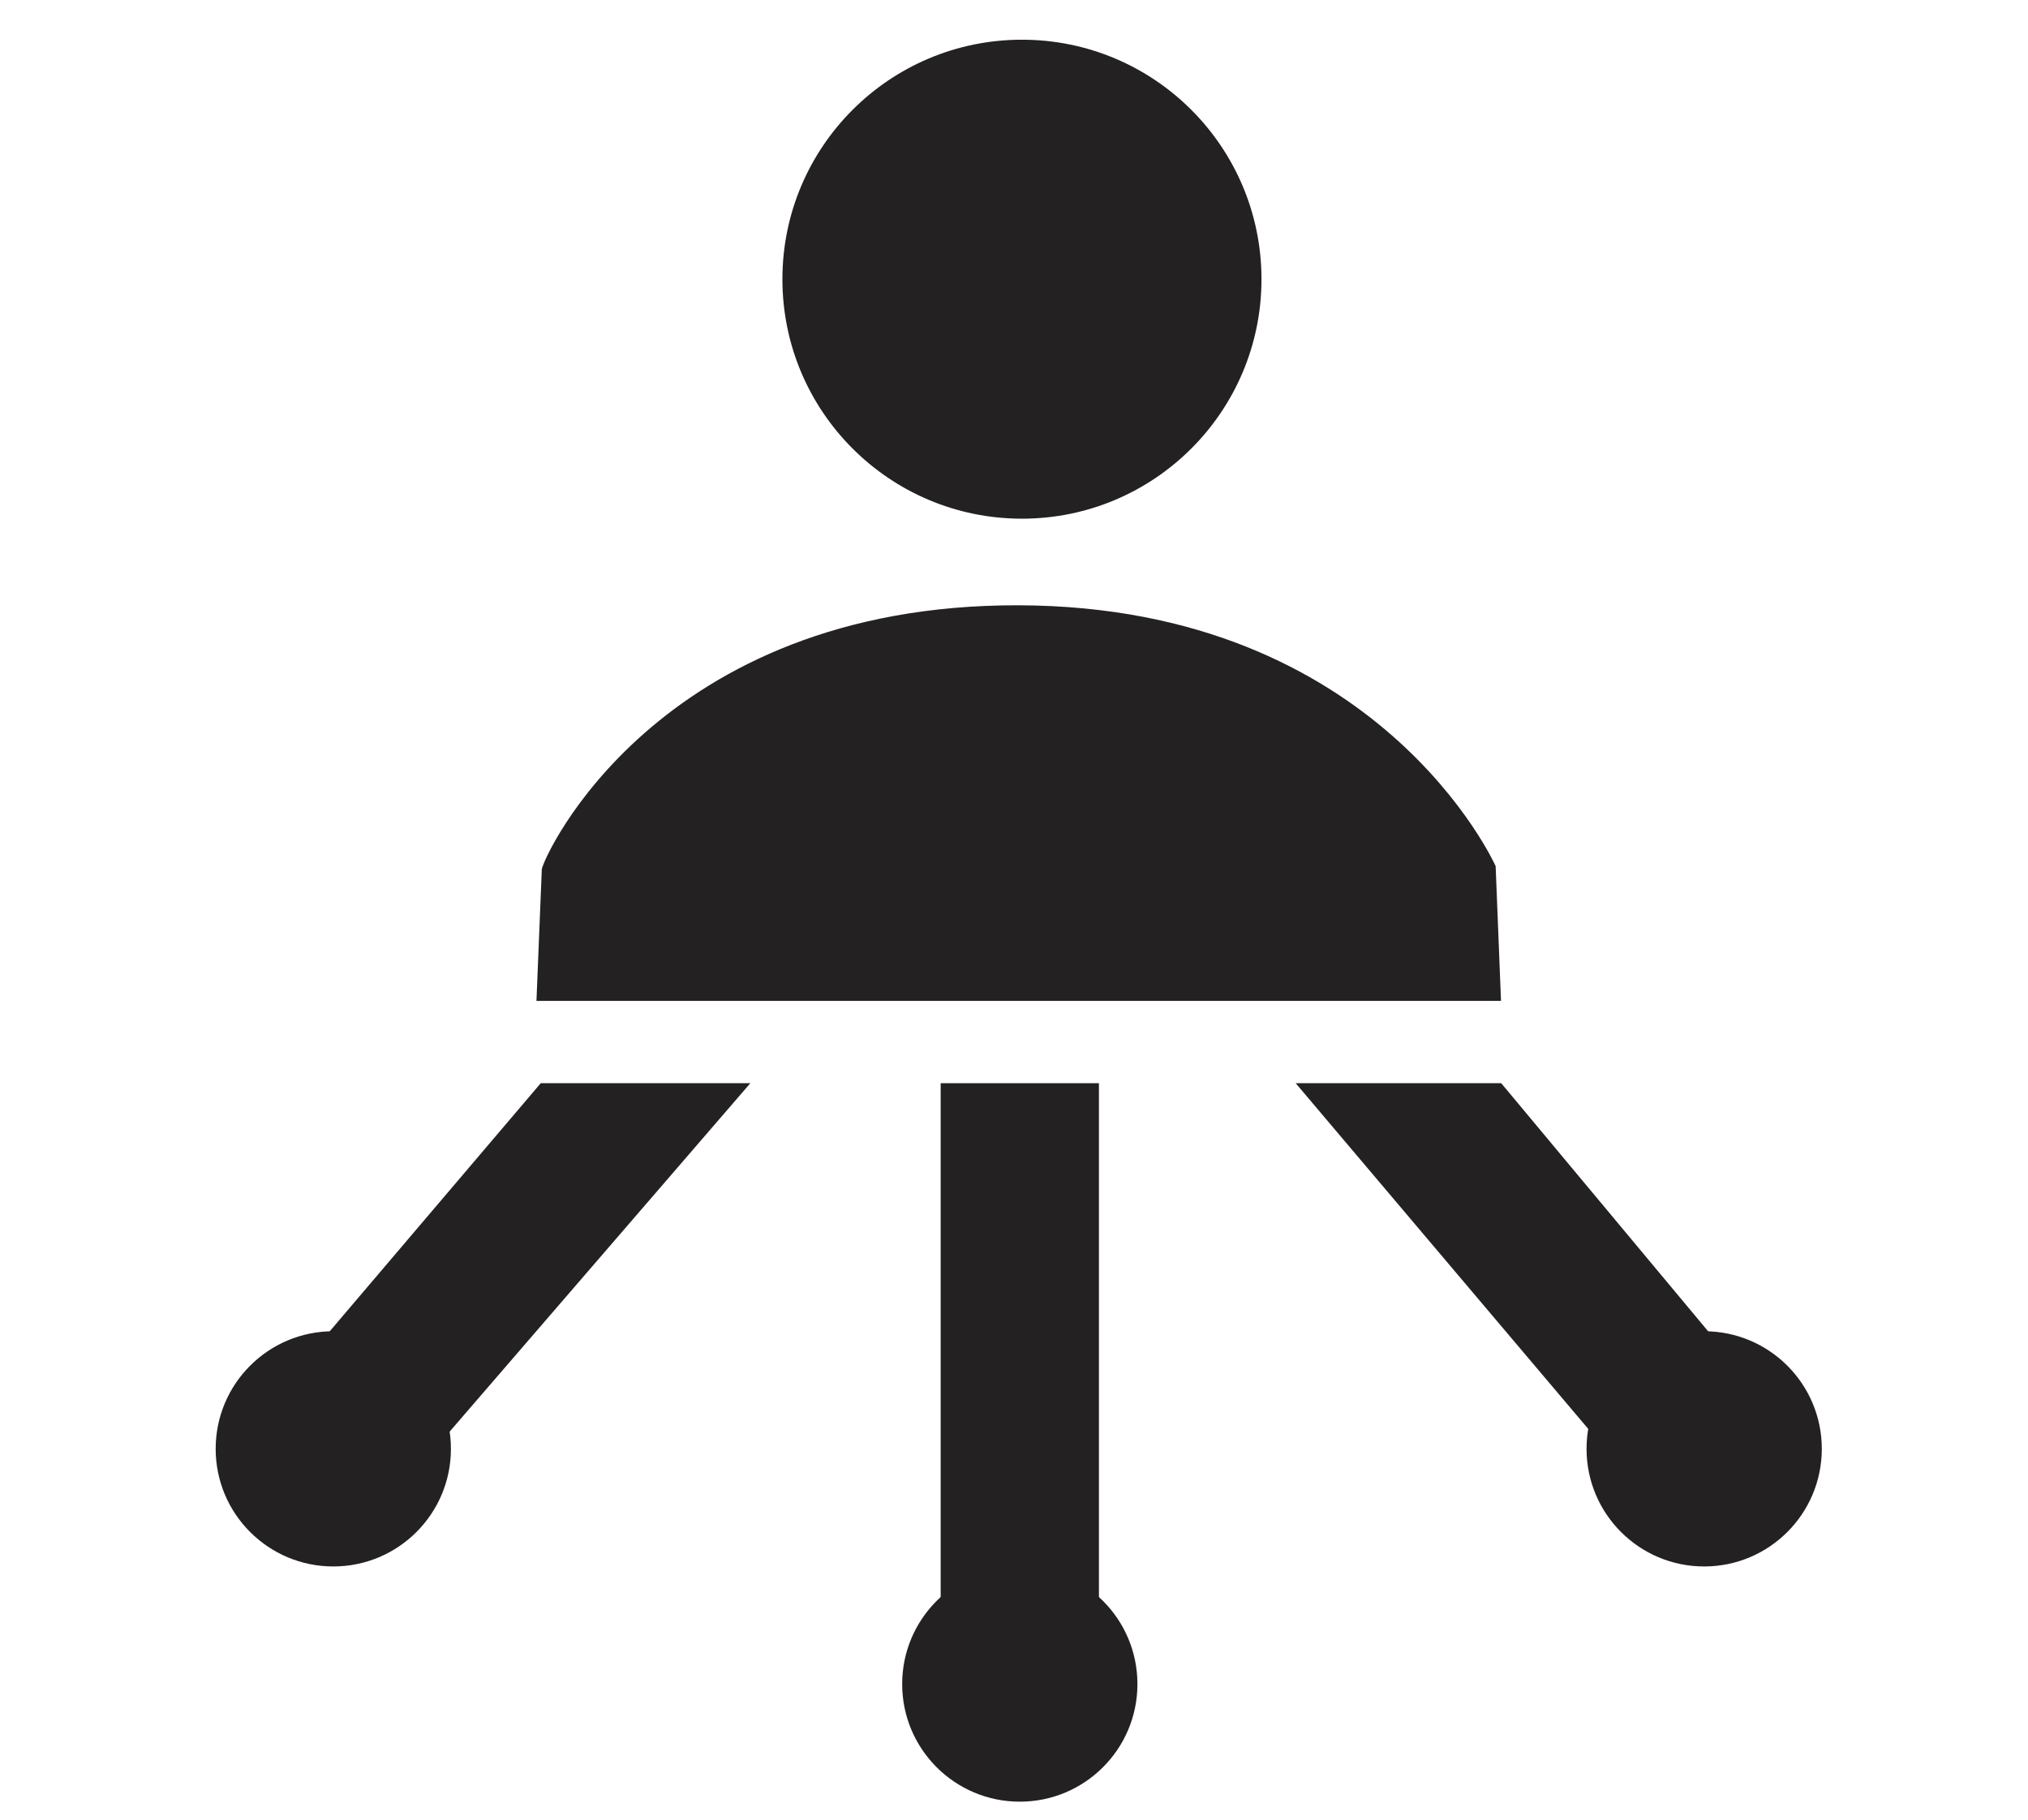
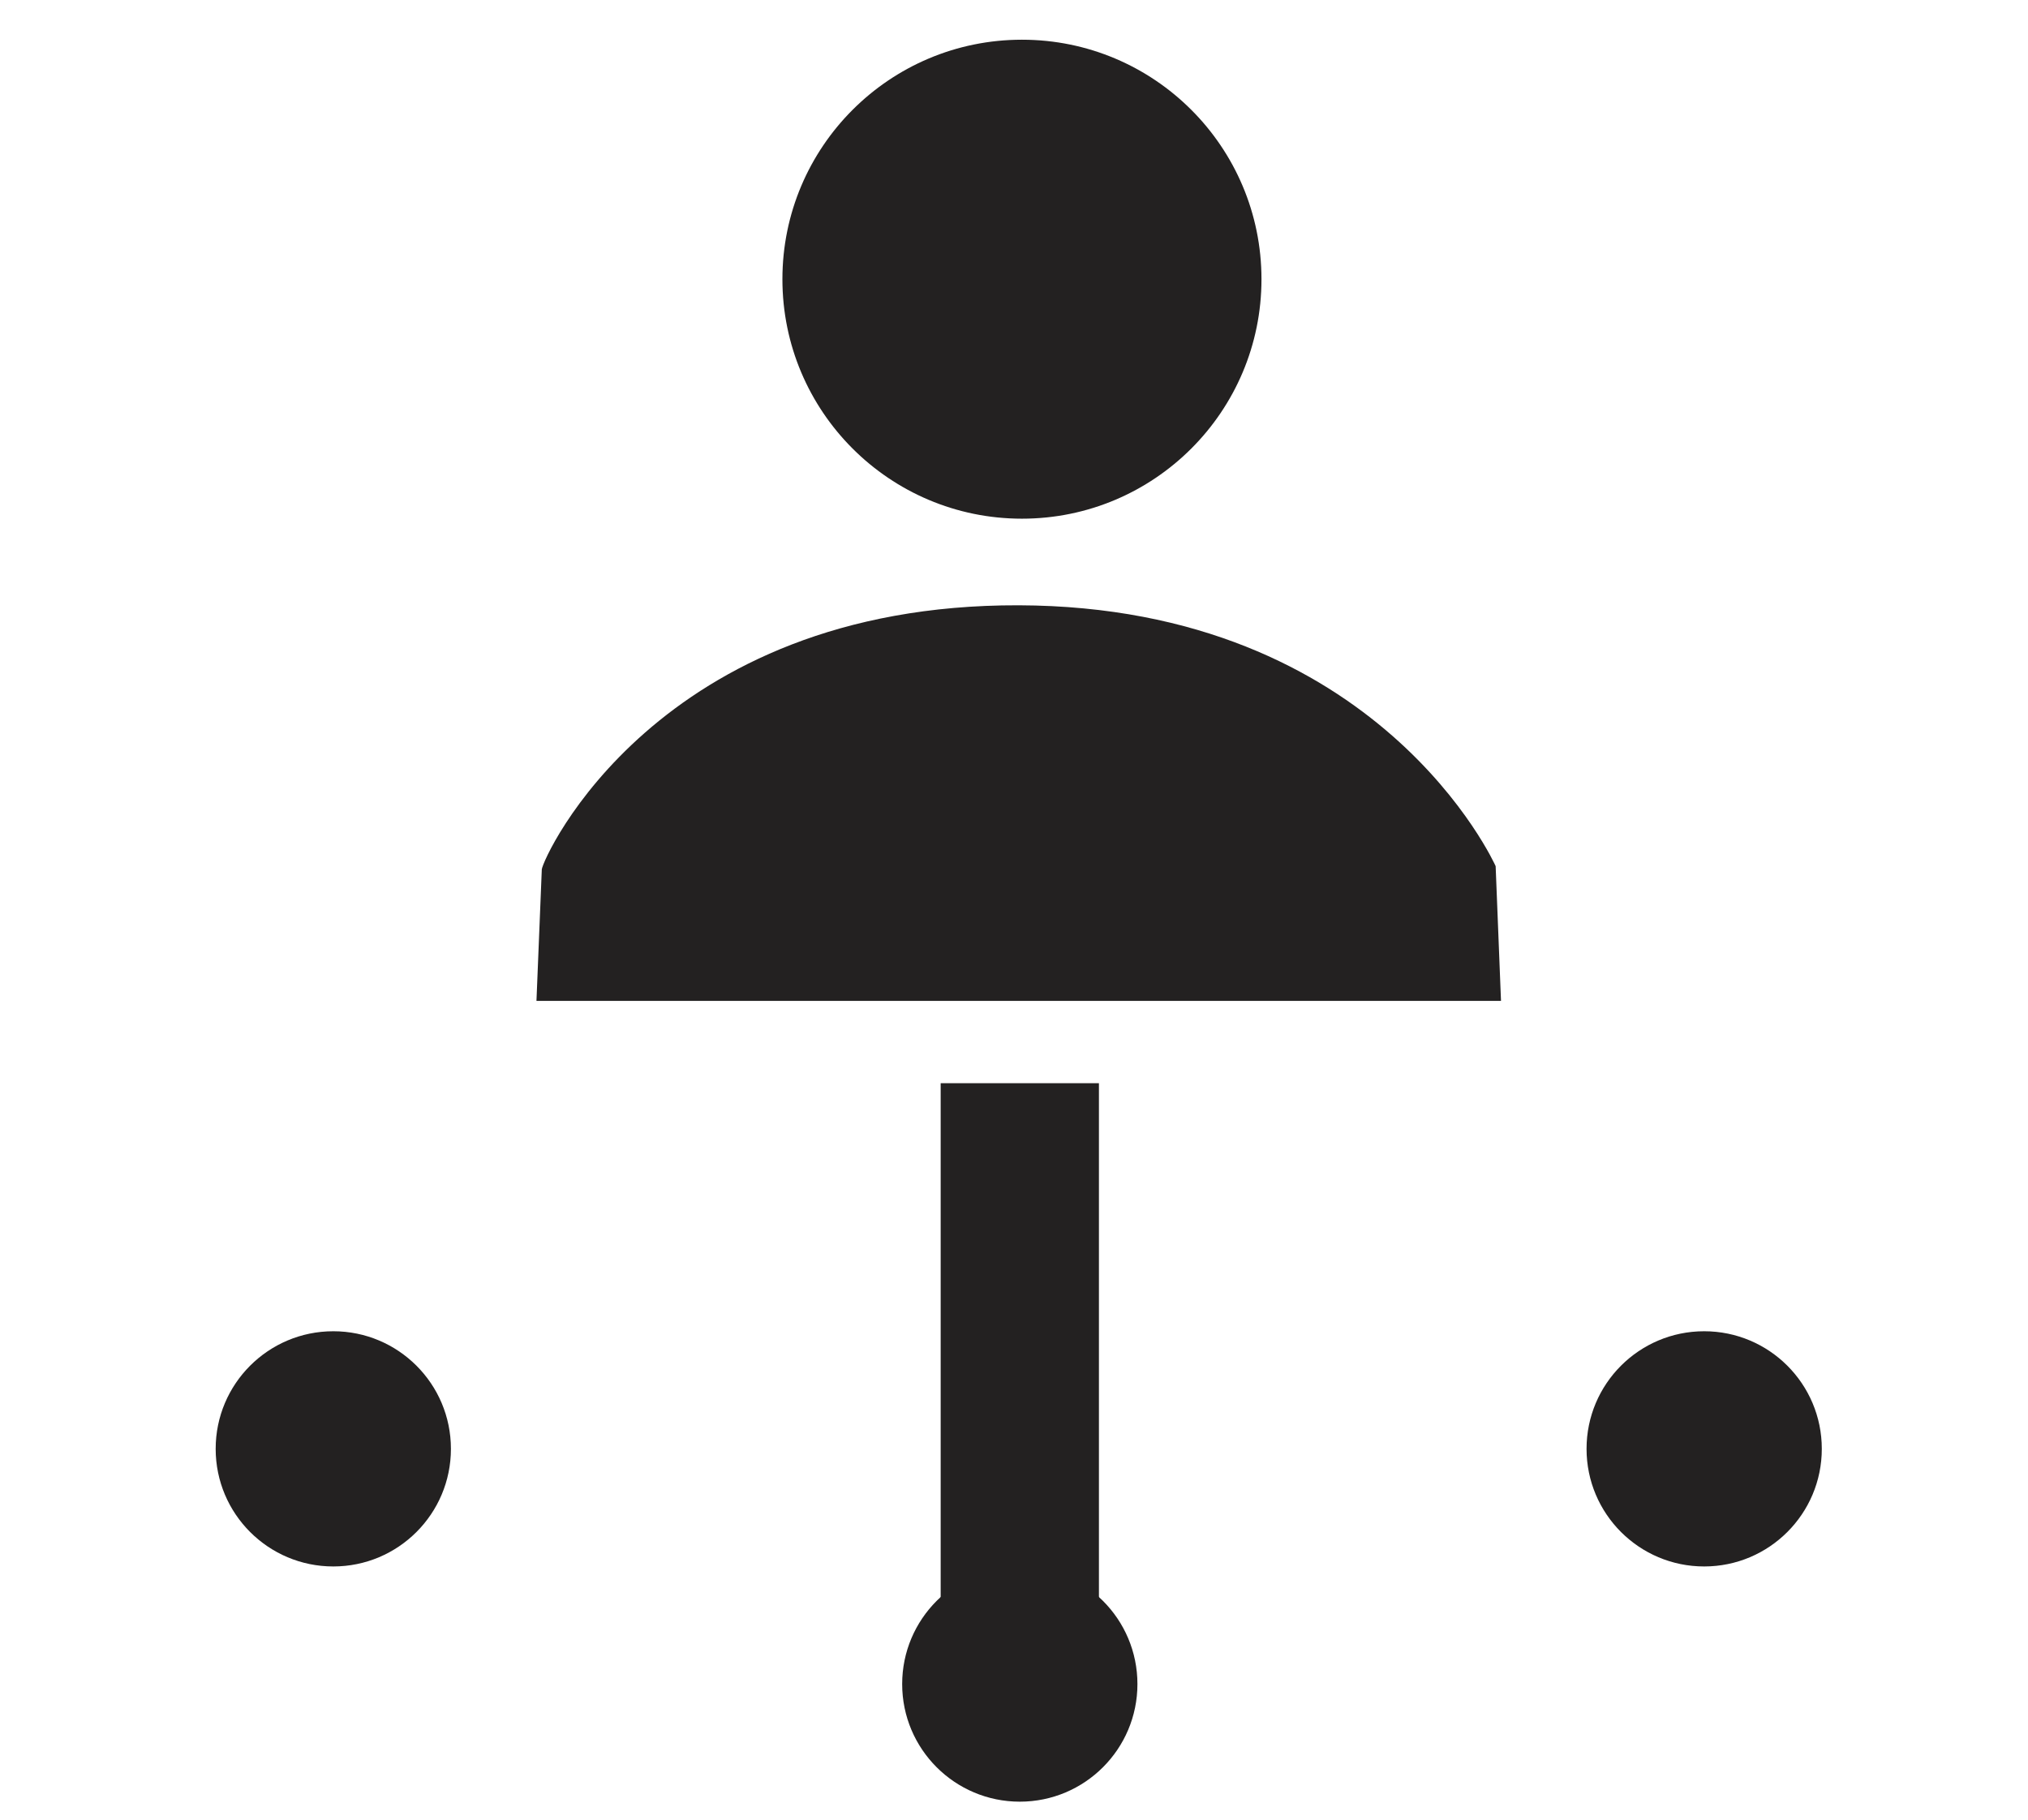
<svg xmlns="http://www.w3.org/2000/svg" version="1.1" id="Layer_1" x="0px" y="0px" width="303px" height="272px" viewBox="0 0 303 272" enable-background="new 0 0 303 272" xml:space="preserve">
  <g>
    <circle fill="#232121" cx="152.687" cy="41.722" r="35.788" />
    <circle fill="#232121" cx="49.797" cy="216.51" r="17.574" />
    <circle fill="#232121" cx="152.367" cy="251.659" r="17.575" />
    <circle fill="#232121" cx="254.618" cy="216.51" r="17.574" />
-     <polyline fill="#232121" points="80.792,161.869 112.106,161.869 63.856,217.788 46.282,202.45  " />
    <polyline fill="#232121" points="140.544,161.869 164.189,161.869 164.189,247.186 140.544,247.186  " />
-     <polyline fill="#232121" points="224.295,161.869 193.587,161.869 240.901,217.788 258.133,202.45  " />
    <path fill="#232121" d="M80.152,149.566h144.11l-0.8-20.131c0,0-17.254-38.824-71.256-38.983c-54-0.16-71.097,37.705-71.256,39.462   " />
  </g>
</svg>